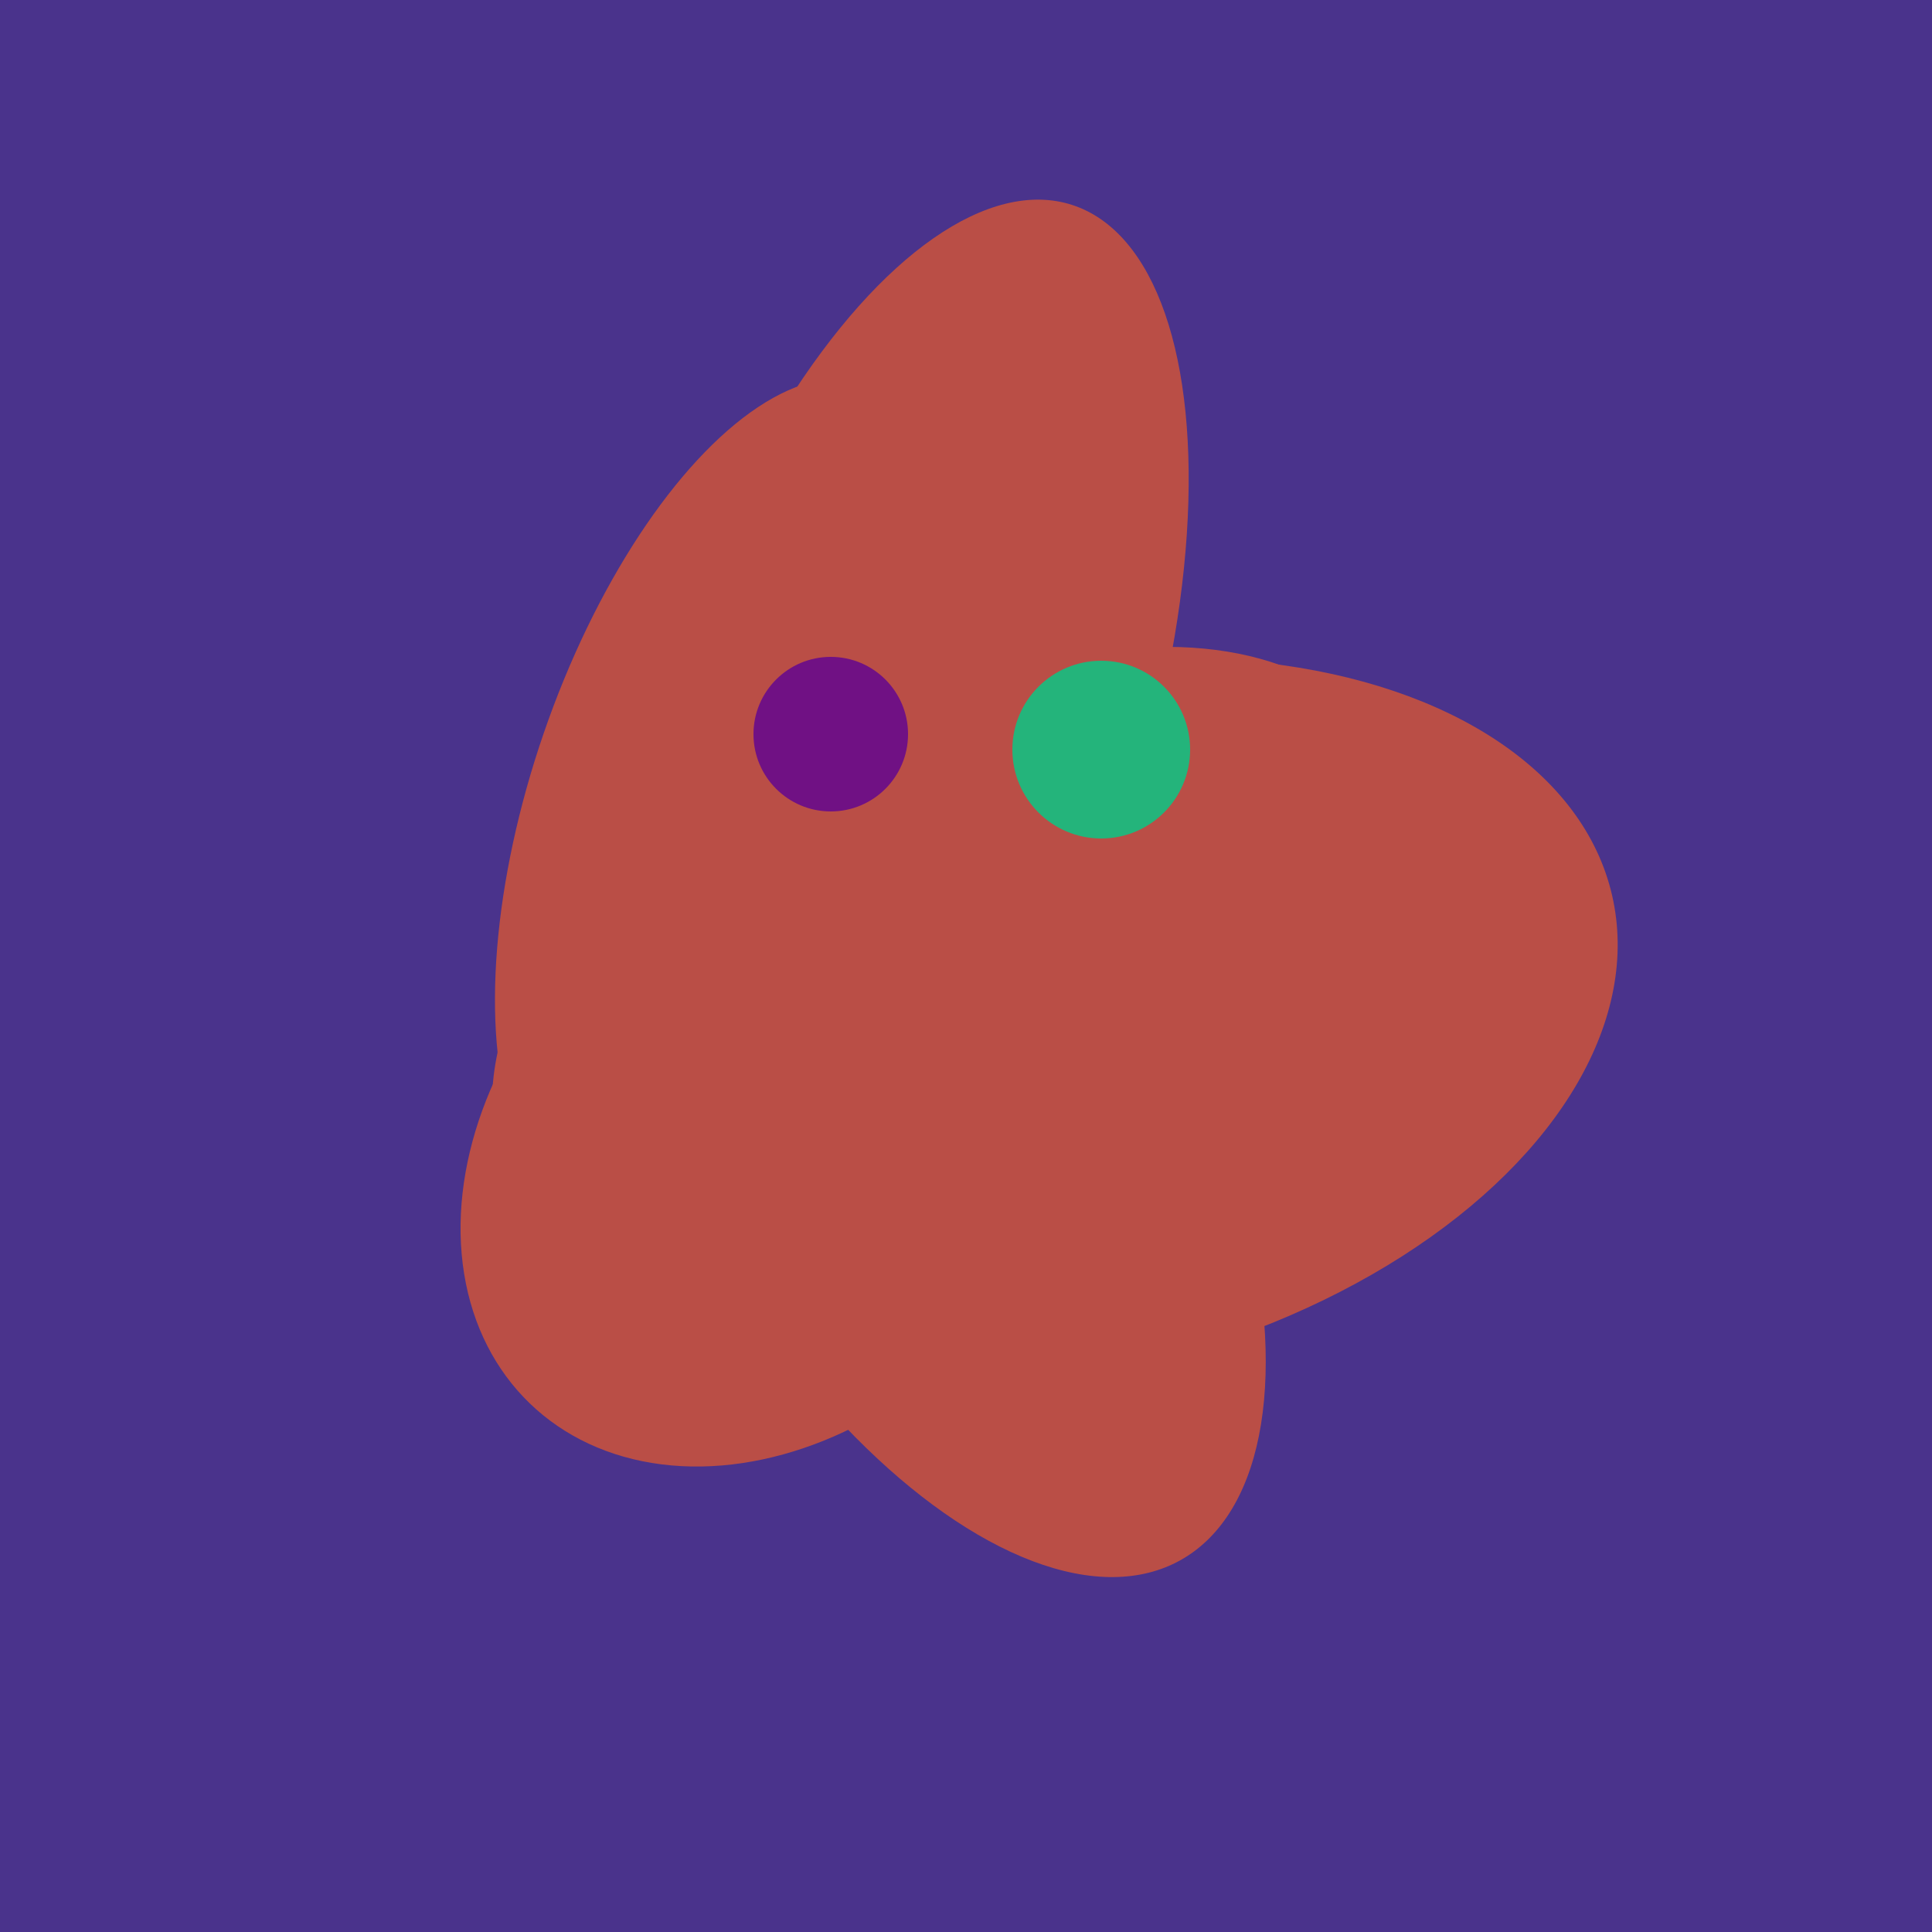
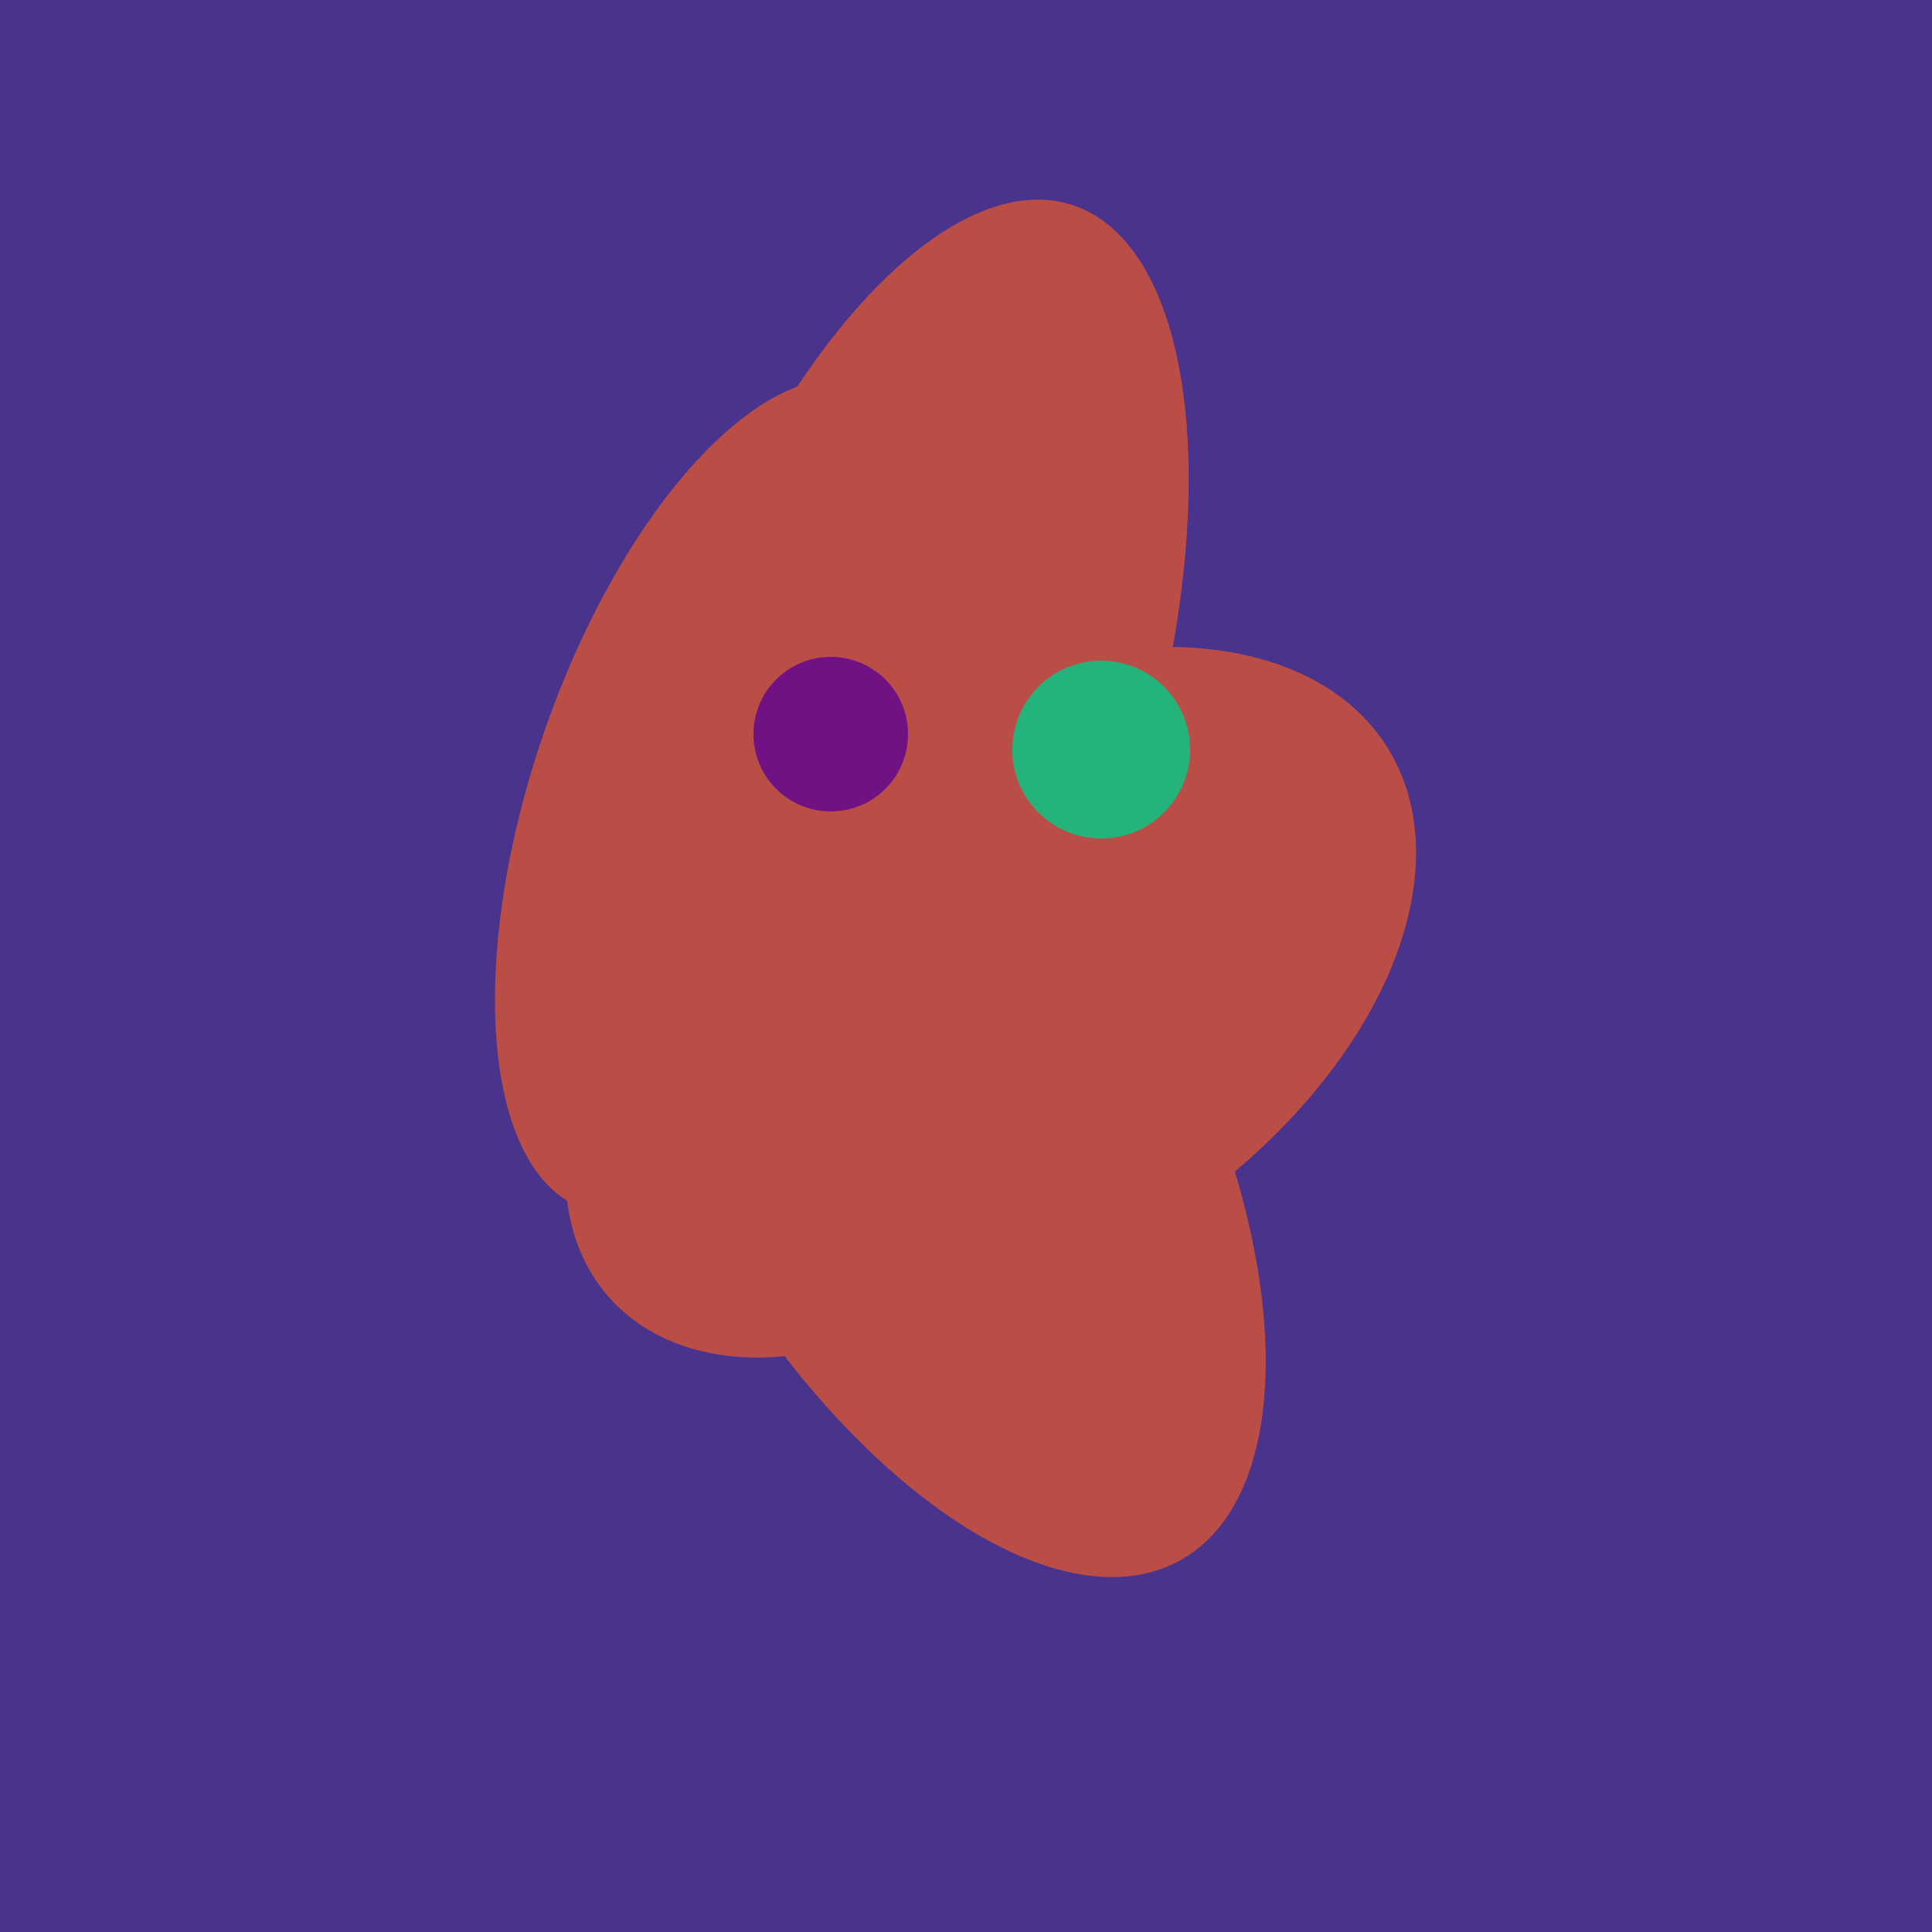
<svg xmlns="http://www.w3.org/2000/svg" width="500" height="500">
  <rect width="500" height="500" fill="#4a338c" />
  <ellipse cx="259" cy="256" rx="118" ry="74" transform="rotate(328, 259, 256)" fill="rgb(186,78,70)" />
-   <ellipse cx="273" cy="265" rx="148" ry="91" transform="rotate(347, 273, 265)" fill="rgb(186,78,70)" />
  <ellipse cx="220" cy="281" rx="59" ry="83" transform="rotate(229, 220, 281)" fill="rgb(186,78,70)" />
-   <ellipse cx="201" cy="297" rx="71" ry="92" transform="rotate(224, 201, 297)" fill="rgb(186,78,70)" />
  <ellipse cx="239" cy="284" rx="67" ry="137" transform="rotate(151, 239, 284)" fill="rgb(186,78,70)" />
  <ellipse cx="237" cy="272" rx="63" ry="64" transform="rotate(185, 237, 272)" fill="rgb(186,78,70)" />
  <ellipse cx="188" cy="206" rx="50" ry="113" transform="rotate(19, 188, 206)" fill="rgb(186,78,70)" />
  <ellipse cx="233" cy="190" rx="144" ry="63" transform="rotate(288, 233, 190)" fill="rgb(186,78,70)" />
  <circle cx="215" cy="190" r="20" fill="rgb(112,17,132)" />
  <circle cx="285" cy="194" r="23" fill="rgb(36,180,123)" />
</svg>